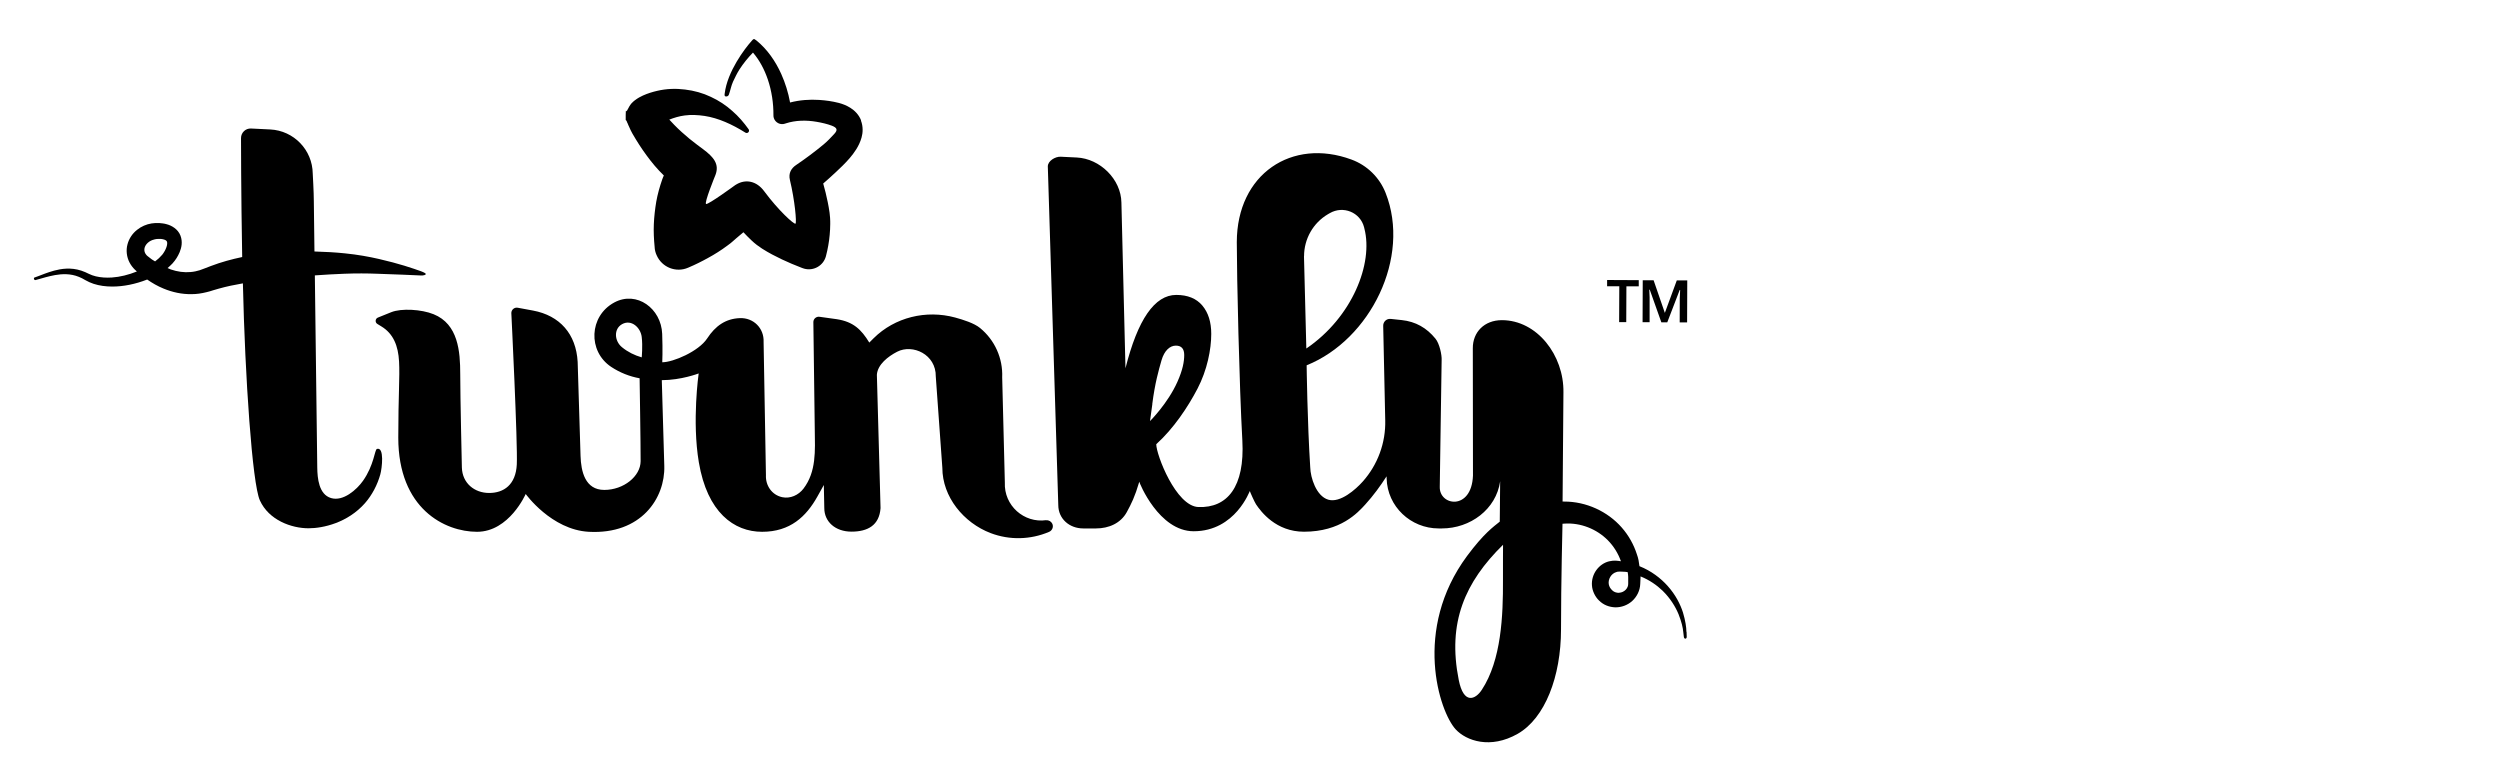
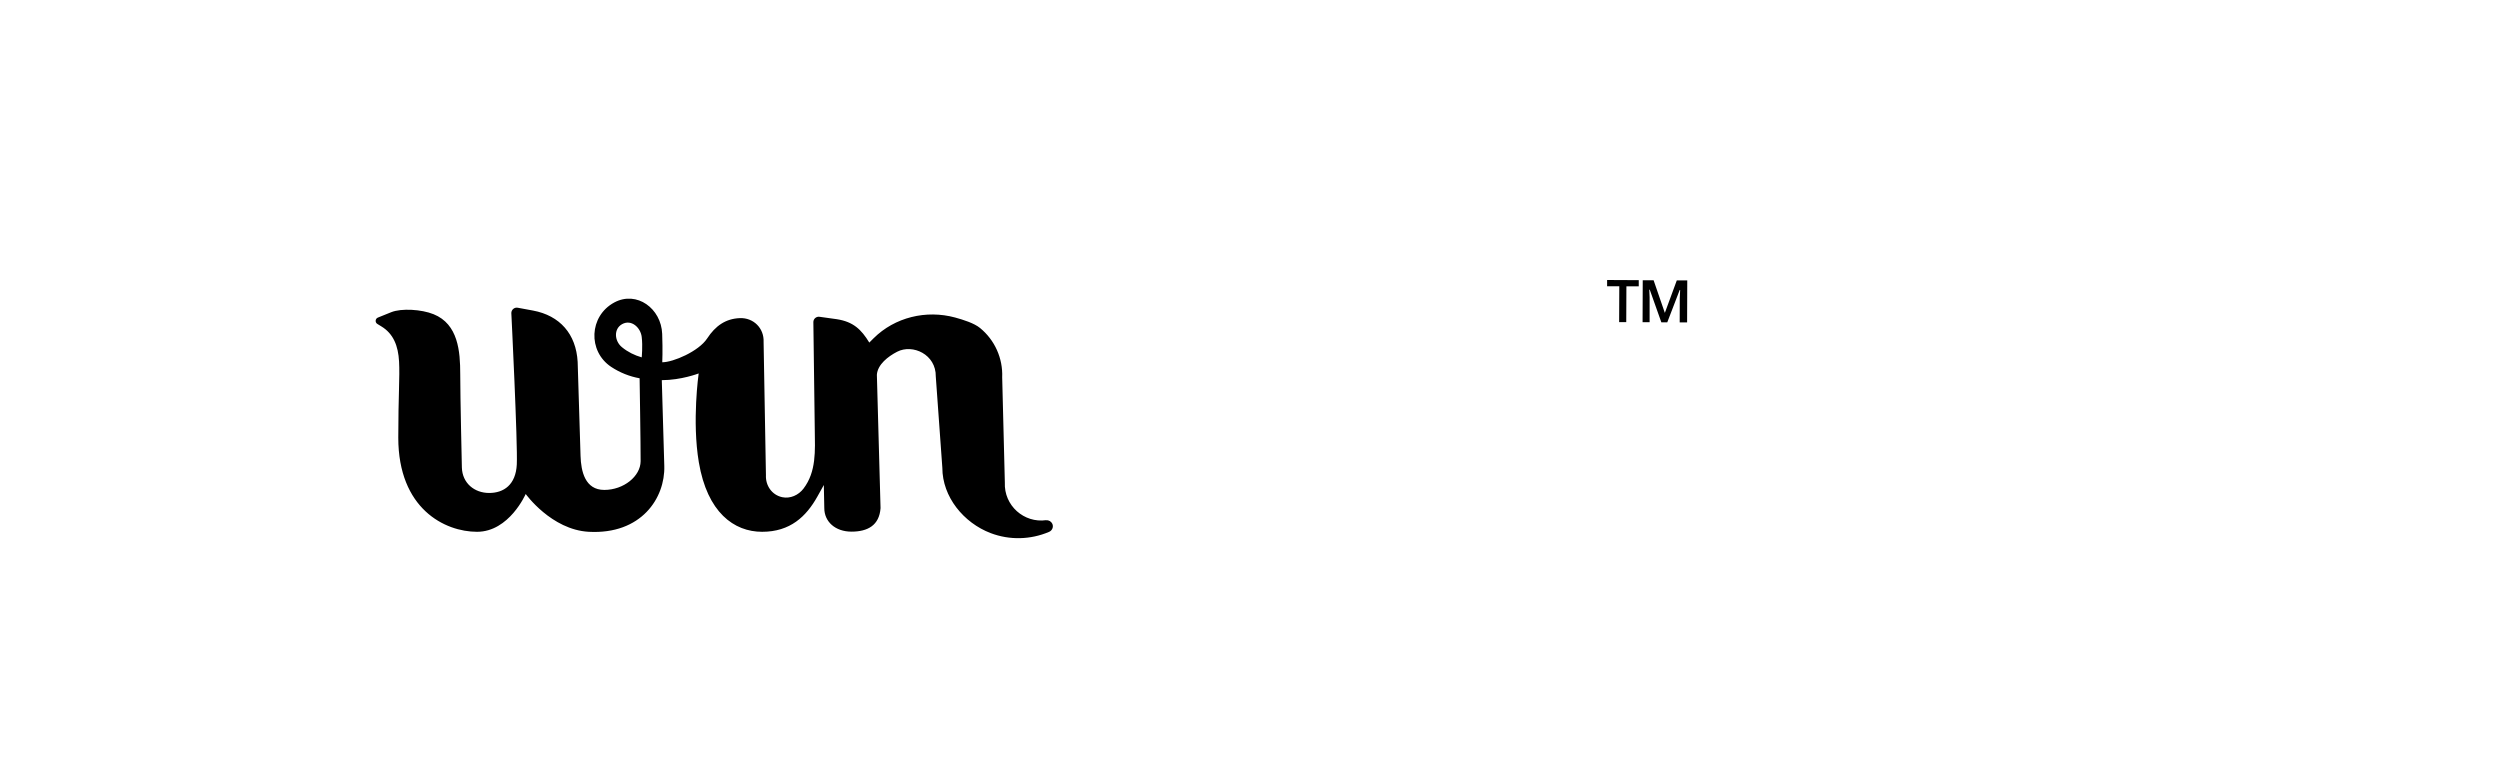
<svg xmlns="http://www.w3.org/2000/svg" id="Livello_1" data-name="Livello 1" width="320" height="100" viewBox="0 0 320 100">
  <path d="M133.92,66.58c-2.84.41-5.43-1.87-5.3-4.82l-.34-13.46c.1-2.44-.95-4.78-2.84-6.32-.74-.61-2.13-1.05-3.19-1.34-3.7-1-7.71-.04-10.43,2.66l-.55.55c-1.03-1.69-2.05-2.66-4.14-2.99l-2.22-.31c-.42-.07-.81.26-.8.69l.18,13.74c.04,2.73.21,5.39-1.44,7.56-.64.84-1.7,1.32-2.73,1.1-1.34-.29-2.14-1.51-2.08-2.81l-.3-17.06c.08-1.75-1.29-3.12-3.04-3.05-1.8.07-3.12.97-4.19,2.61-1.08,1.64-4.34,3.04-5.74,3.04,0,0,.07-1.46-.01-3.63-.12-3.25-3.25-5.56-6.12-4.03-3.25,1.74-3.42,6.25-.41,8.25,1.12.74,2.36,1.23,3.64,1.46,0,0,.14,8.67.13,10.61-.01,1.94-2.18,3.68-4.65,3.68s-2.98-2.39-3.04-4.35c-.06-1.96-.37-12.04-.37-12.04-.2-3.57-2.28-5.93-5.72-6.57l-1.95-.36c-.42-.08-.81.24-.82.67,0,0,.83,16.79.7,19.39-.13,2.6-1.66,3.65-3.54,3.65s-3.43-1.25-3.49-3.25c0,0-.21-9.07-.21-11.97s-.26-6.39-3.41-7.66c-1.55-.63-4.13-.78-5.42-.26l-1.71.69c-.35.14-.39.63-.06.82l.49.3c1.56.94,2.17,2.5,2.28,4.5.11,1.99-.1,4.41-.1,9.75,0,9.1,5.96,12.05,10.08,12.05s6.23-4.84,6.23-4.84c0,0,3.28,4.57,8.06,4.84,6.74.37,9.8-4.33,9.68-8.43-.12-4.1-.32-10.98-.32-10.98,2.49,0,4.72-.86,4.72-.86,0,0-.87,6.09.02,11.37,1.08,6.42,4.5,8.9,8.1,8.9s5.65-1.96,7.08-4.52l.82-1.47.06,2.96c0,1.73,1.4,3.01,3.48,3.01s3.56-.81,3.72-3.01l-.47-17.07c.09-1.31,1.43-2.35,2.6-2.95,1.98-1.02,4.98.34,4.94,3.17l.84,11.69c0,3.71,2.72,7.04,6.19,8.36,2.43.92,5.1.85,7.47-.16.4-.17.6-.63.42-1.03-.14-.3-.45-.49-.77-.45M82.13,45.74c-.9-.26-1.77-.68-2.52-1.3-.97-.79-1.08-2.34.02-2.95,1.19-.66,2.37.45,2.51,1.64.14,1.19,0,2.61,0,2.61" />
-   <path d="M48.24,57.47c-.28.08-.36,2.07-1.78,4.08-.81,1.14-2.54,2.67-4.09,2.2-1.57-.47-1.74-2.55-1.76-3.89,0-.34-.19-14.64-.31-24.61,1.31-.09,2.59-.17,3.77-.21,1.54-.06,2.93-.05,4.2,0,1.27.05,2.38.09,3.29.12,1.01.04,1.79.08,2.28.1.4.02.61-.07.66-.16.04-.09-.19-.22-.61-.38-.47-.17-1.19-.42-2.13-.71-.89-.27-1.98-.57-3.25-.86-1.26-.29-2.74-.56-4.35-.72-1.22-.13-2.54-.2-3.91-.24-.05-3.8-.08-6.43-.08-6.43,0-1.1-.14-3.55-.14-3.55-.04-3.02-2.42-5.49-5.44-5.64l-2.45-.12c-.7-.04-1.29.52-1.29,1.23,0,0,0,6.81.15,15.22-1.33.28-2.67.64-4.01,1.15l-.78.3c-.12.05-.48.19-.65.24-.32.1-.75.2-1.16.23-.83.08-1.69-.04-2.54-.33-.14-.05-.27-.12-.41-.18.21-.18.42-.37.62-.58.43-.48.68-.89.93-1.46.22-.55.41-1.29.1-2.11-.32-.84-1.14-1.3-1.77-1.46-.31-.1-.74-.13-.94-.15-.35-.02-.65,0-.99.05-1.3.2-2.67,1.13-3.08,2.67-.21.76-.11,1.63.26,2.33.09.18.2.34.31.49.09.13.31.37.38.43.09.09.17.16.25.23-1.07.43-2.16.7-3.19.77-.73.05-1.44,0-2.07-.15-.32-.08-.61-.18-.89-.32-.16-.07-.32-.14-.47-.22-.15-.07-.34-.13-.5-.19-1.34-.44-2.57-.24-3.47,0-.91.25-1.58.54-2.04.71-.21.08-.37.14-.49.18-.14.05-.03.37.14.32.12-.03.27-.07.47-.13.47-.13,1.16-.35,2.04-.51.87-.15,1.96-.22,3.05.23.13.06.25.11.4.18.14.08.28.16.43.24.32.19.68.34,1.05.47.74.24,1.55.35,2.39.35,1.44,0,2.96-.31,4.47-.9.65.45,1.34.85,2.1,1.16,1.11.46,2.35.74,3.61.71.63,0,1.24-.09,1.92-.26.33-.08.46-.12.83-.24l.69-.2c1.02-.29,2.06-.5,3.1-.68.27,12.03,1.2,25.61,2.17,27.77,1.15,2.55,4.06,3.58,6.23,3.58,1.88,0,5.02-.71,7.23-3.22.91-1.04,1.59-2.35,1.96-3.68.22-.79.54-3.54-.43-3.26M19.78,30.64c.16-.04.37-.06.51-.06.3,0,.37,0,.55.04.33.07.46.18.51.27.07.1.08.4-.04.73-.1.32-.35.75-.54.98-.26.31-.57.6-.92.86-.14-.09-.28-.17-.42-.26-.18-.13-.4-.3-.53-.41l-.07-.06-.02-.02s-.03-.03-.06-.06c-.05-.05-.08-.11-.12-.16-.13-.21-.18-.43-.14-.68.08-.51.6-1.02,1.28-1.16" />
-   <path d="M215.86,80.87c0-.55-.13-1.44-.44-2.47-.33-1.04-.94-2.26-1.97-3.41-.88-.98-2.09-1.92-3.6-2.52-.06-.51-.14-1.01-.32-1.49-.4-1.26-1.06-2.45-1.96-3.47-1.79-2.04-4.53-3.32-7.36-3.31-.07,0-.14,0-.2,0l.11-13.98c.07-4.75-3.38-9.24-7.88-9.24-2.25,0-3.73,1.54-3.72,3.59l.02,16.31c-.18,4.53-4.35,3.88-4.25,1.41l.24-16.18c.04-.69-.28-2.14-.79-2.76-1.13-1.39-2.54-2.19-4.32-2.38l-1.41-.15c-.53-.06-.98.37-.96.9,0,0,.14,6.88.26,12.08.07,2.88-.96,5.68-2.87,7.83-.91,1.02-2.89,2.78-4.42,2.33-1.55-.46-2.28-2.83-2.31-4.15-.37-5.72-.46-13.05-.46-13.05,8.18-3.3,13.36-13.83,10.11-22.06-.78-1.99-2.38-3.55-4.38-4.28-7.59-2.8-14.66,1.82-14.67,10.58,0,4.4.32,18.37.71,25.37.33,5.97-1.94,8.67-5.63,8.53-2.87-.11-5.39-6.69-5.39-8.04,2.23-2.02,4.04-4.74,5.28-7.11,1.24-2.38,1.76-5.03,1.76-7.01,0-1.52-.38-2.72-1.14-3.63-.76-.9-1.87-1.36-3.34-1.36-2.76,0-4.93,3.14-6.5,9.39l-.52-21.22c-.05-2.98-2.74-5.62-5.72-5.76l-2.06-.1c-.69-.03-1.64.54-1.64,1.24l1.34,43.34c0,1.77,1.43,3,3.2,3h1.63c1.63,0,3.16-.66,3.94-2.09.58-1.07,1.03-1.95,1.6-3.89,0,.13,2.51,6.34,6.96,6.34,5.36,0,7.19-5.23,7.19-5.15s.61,1.43.79,1.7c.64.96,2.56,3.51,6.14,3.51,4.7,0,6.89-2.44,7.85-3.49,1.02-1.12,1.94-2.38,2.72-3.6,0,.19,0,.12.01.28.09,3.58,3.08,6.39,6.66,6.39h.41c3.63,0,6.95-2.44,7.46-6.04l-.05,5.17c-.79.64-2.03,1.49-4.19,4.4-6.97,9.42-3.55,19.92-1.45,22.19,1.35,1.46,4.43,2.56,7.93.57,3.5-1.99,5.55-7.35,5.55-13.36s.19-13.53.19-13.53c.1,0,.2-.01.3-.02,2.01-.12,4.07.68,5.51,2.14.75.76,1.32,1.69,1.67,2.68t0,0c-.44-.06-.82-.15-1.52.01-1.3.32-2.3,1.63-2.19,3.09.04.71.42,1.46.89,1.91.58.59,1.32.86,2.1.89.77.01,1.56-.27,2.16-.81.6-.55,1-1.33,1.03-2.18l.04-.85s0-.08,0-.12c1.12.45,2.07,1.11,2.82,1.83,1,.98,1.65,2.06,2.04,3,.38.96.56,1.72.61,2.3.04.26.06.46.07.59.01.16.1.25.19.25s.17-.07.18-.22c0-.14,0-.39-.02-.66M147.49,51.73c.34-2.69.82-4.34,1.18-5.6.36-1.26,1.08-1.89,1.84-1.89.71,0,1.07.4,1.07,1.2,0,.84-.19,1.91-.87,3.43-1.23,2.77-3.51,5.03-3.51,5.03l.3-2.17ZM166.92,32.79c0-2.21,1.16-4.26,3.07-5.38l.21-.12c1.73-1.01,3.91-.11,4.4,1.79l.04.17c1.16,4.46-1.54,11.35-7.43,15.36l-.3-11.81ZM192.38,74.24c.02,4.55-.2,10.24-2.71,14.06-.82,1.25-2.32,1.91-2.95-1.26-1.47-7.36.79-12.52,5.67-17.31,0,0-.02,2.78-.01,4.5M207.25,75.88c-.3.02-.65-.1-.83-.27-.31-.28-.44-.52-.5-.84-.1-.64.32-1.34.93-1.53.07-.02.11-.03.19-.06l.31-.02c.22.01.44.02.66.03.11.01.22.03.33.04.03.2.07.38.07.61v.85c.03.59-.5,1.15-1.16,1.18" />
-   <path d="M110.22,15.41c-.3-.77-.87-1.29-1.36-1.6-.51-.32-.99-.5-1.47-.63-.9-.23-1.67-.33-2.54-.39-1.22-.08-2.49.01-3.72.33-.23-1.26-.61-2.49-1.13-3.65-.73-1.62-1.77-3.15-3.19-4.3l-.06-.04c-.27-.22-.31-.15-.55.12-.86.96-3.1,3.89-3.44,6.73,0,0-.07.3.08.35.16.05.37,0,.45-.2.21-.58.29-1.13.54-1.68.26-.54.5-1.06.82-1.56.51-.79,1.09-1.5,1.73-2.16.85.99,1.47,2.18,1.9,3.44.5,1.48.73,3.05.72,4.59,0,.12.01.24.05.35.19.59.83.92,1.42.72l.12-.04c1.24-.4,2.59-.43,3.93-.2.65.11,1.39.28,1.96.5.69.27.78.55.28,1.08-.37.39-.82.89-1.33,1.31-.59.49-1.14.92-1.74,1.37-.58.43-1.2.88-1.77,1.26-.62.41-1.03,1.04-.81,1.93.62,2.58.89,5.48.71,5.59-.19.11-2.19-1.7-4.01-4.16-.96-1.3-2.36-1.59-3.58-.85l-.13.08s-3.43,2.51-3.72,2.41c-.28-.1,1.16-3.62,1.16-3.62l.04-.1c.53-1.39-.25-2.3-1.58-3.29-.38-.29-1.11-.81-1.75-1.34-.65-.54-1.33-1.14-1.95-1.78-.22-.22-.42-.45-.63-.67.61-.24,1.27-.44,1.96-.53.83-.11,1.68-.07,2.56.06,1.76.27,3.52,1.07,5.21,2.13h0c.1.07.24.07.35,0,.14-.1.17-.3.07-.43-.6-.84-1.28-1.64-2.09-2.34-.8-.72-1.72-1.33-2.74-1.8-1.02-.49-2.14-.8-3.31-.94-1.17-.15-2.38-.11-3.57.17-.6.14-1.2.32-1.82.6-.32.15-.62.3-1.03.61-.09.06-.23.19-.37.33l-.05.05c-.04.05-.1.12-.15.19-.1.14-.19.29-.26.44l-.2.36c-.04.23-.14-.51-.14.52v.4s0,.23,0,.23l.11.11c.02.11.12.28.14.33.05.15.12.28.16.37.31.74.59,1.17.89,1.67.29.48.59.94.9,1.39.63.9,1.29,1.78,2.08,2.62.19.2.39.4.6.61-.06.16-.15.33-.2.49-.33.95-.6,1.91-.77,2.87-.16.96-.27,1.92-.31,2.88-.02.48-.02.96,0,1.44l.04.73.07.82v.05c.03.31.11.63.25.93.68,1.56,2.49,2.27,4.04,1.59l.68-.3.63-.3c.42-.21.83-.42,1.24-.65.41-.23.83-.46,1.24-.73l.62-.41.64-.46.36-.27.25-.21.49-.43c.28-.25.58-.5.89-.75l.03-.02.49.51.51.5c.49.47.95.8,1.38,1.08.88.56,1.7.98,2.54,1.38.42.2.83.38,1.25.56.43.18.82.34,1.29.52l.11.04c.07.03.14.05.21.07,1.21.33,2.46-.39,2.78-1.6.08-.29.12-.48.17-.71l.13-.67c.08-.44.14-.89.18-1.35.04-.46.07-.92.07-1.4,0-.22,0-.51-.02-.78l-.03-.3-.02-.21-.02-.18c-.13-.93-.31-1.72-.5-2.53-.1-.4-.21-.78-.31-1.17.25-.22.5-.43.75-.66.58-.52,1.19-1.09,1.74-1.63.61-.61,1.21-1.25,1.74-2.09.26-.42.51-.9.68-1.51.17-.59.22-1.4-.08-2.17" />
  <path d="M208.17,41.23h-.92s.02-4.59.02-4.59h-1.56s0-.8,0-.8l4.05.02v.79s-1.58,0-1.58,0l-.02,4.58ZM212.65,41.25l-1.48-4.17h-.06l.04.96v3.2s-.9,0-.9,0l.02-5.37h1.39s1.44,4.18,1.44,4.18l1.53-4.16h1.34s-.02,5.38-.02,5.38h-.95s.01-3.13.01-3.13l.05-1.02h-.06l-1.59,4.14h-.77Z" />
</svg>